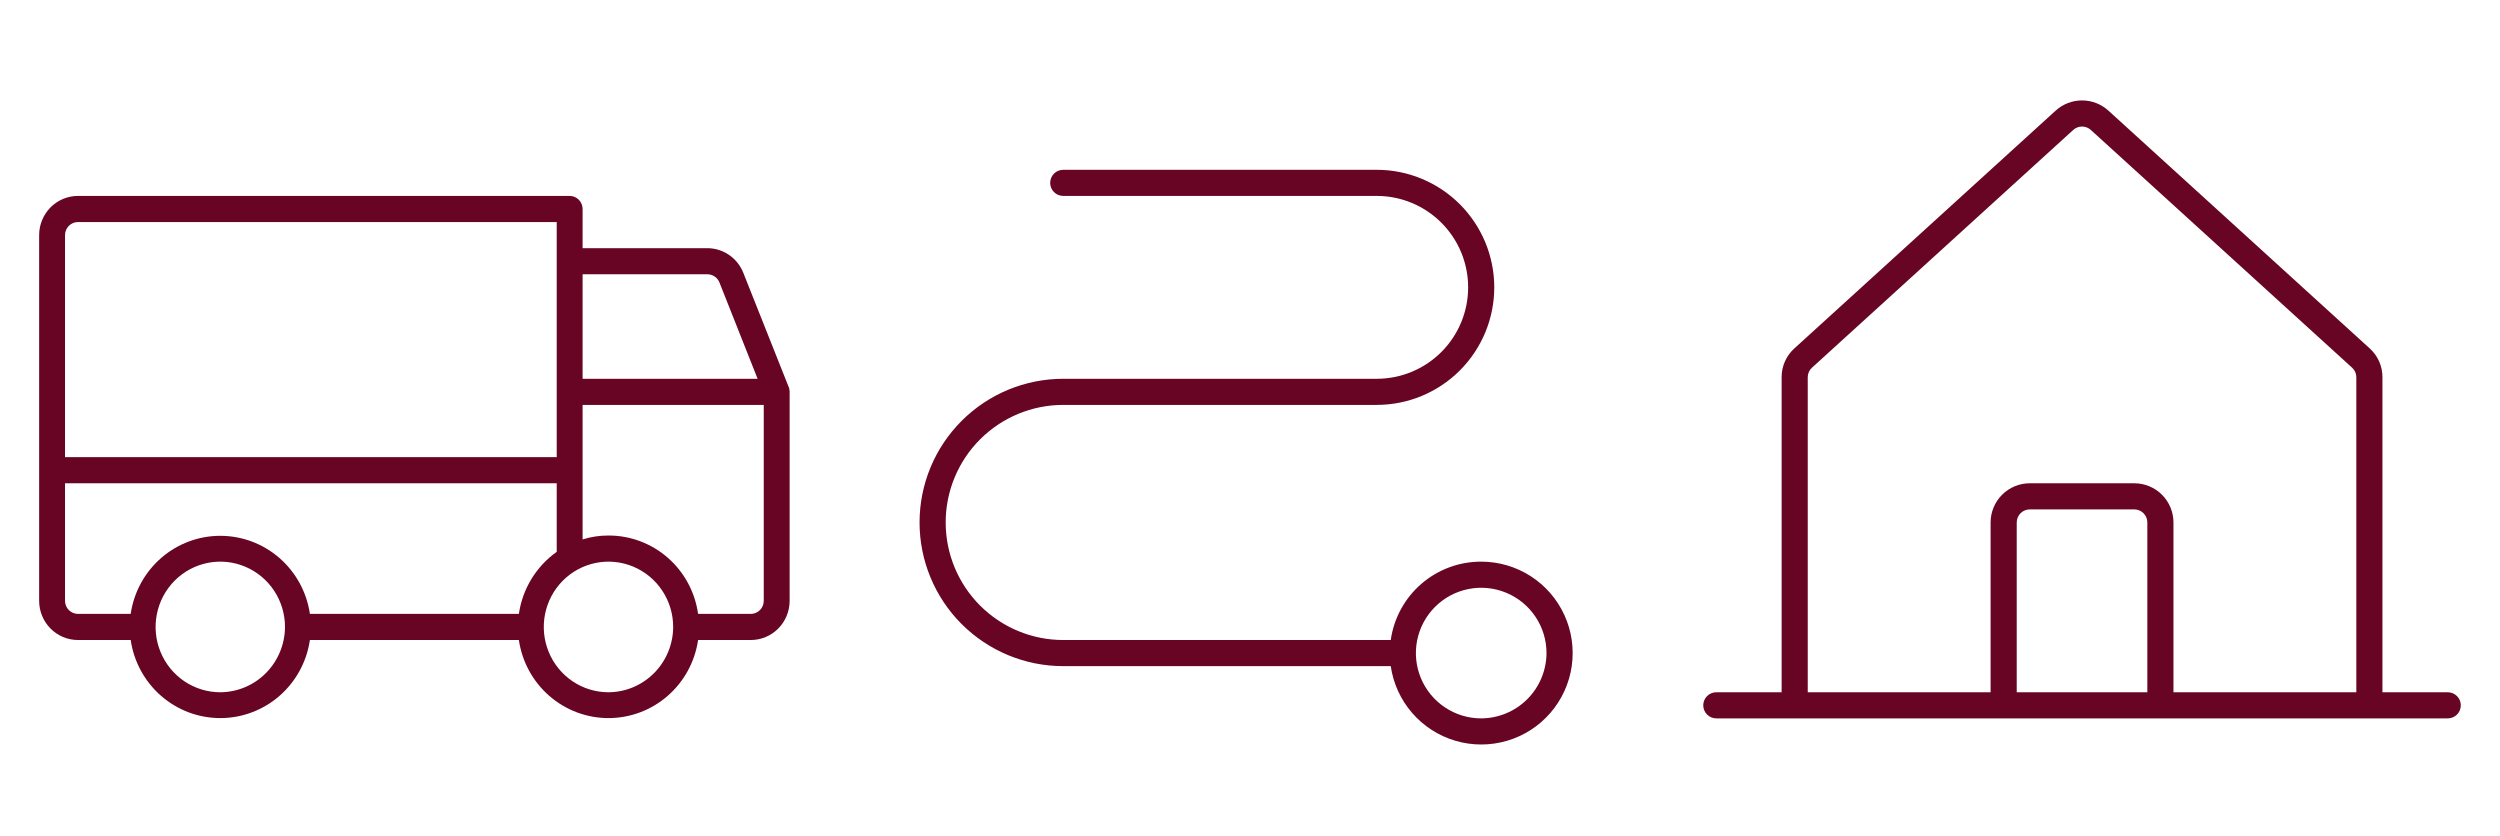
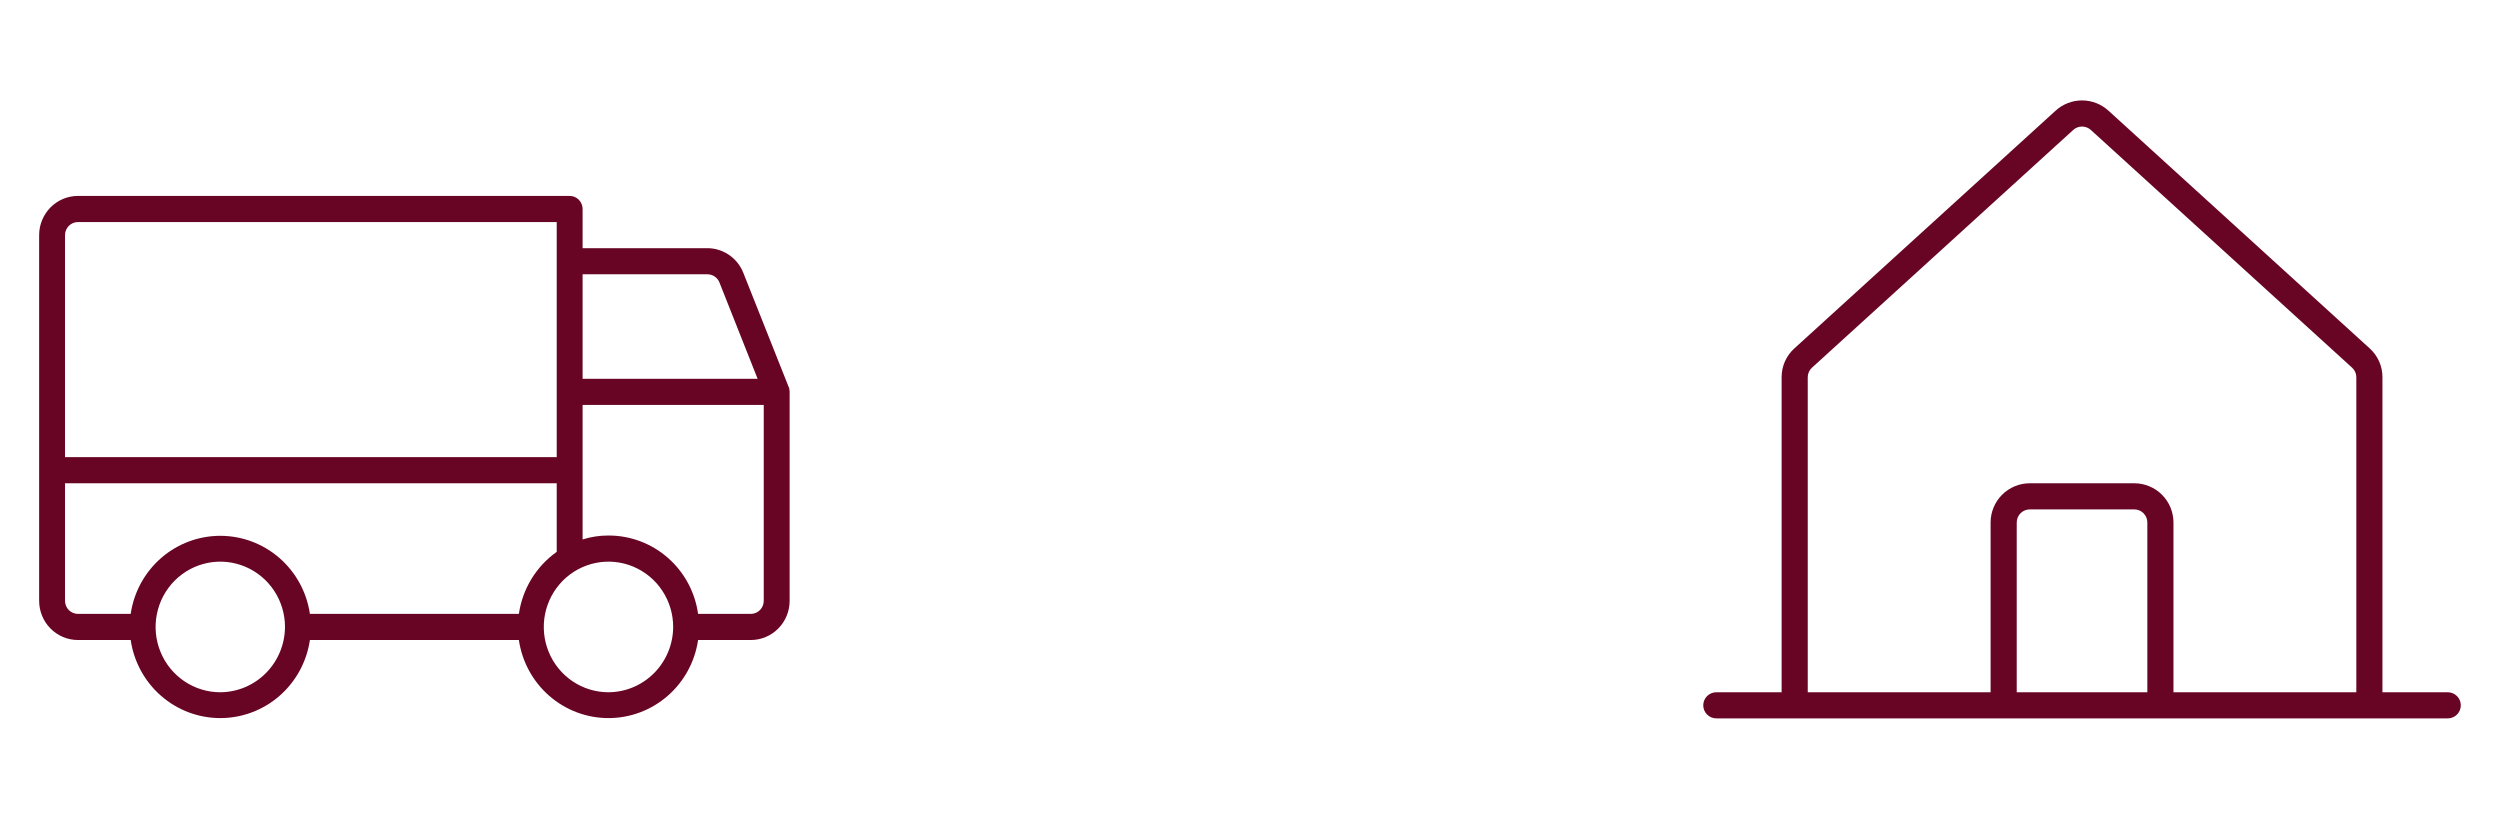
<svg xmlns="http://www.w3.org/2000/svg" width="320" height="107" viewBox="0 0 320 107" fill="none">
  <path d="M313.312 88.609H304.953V48.276C304.955 47.582 304.811 46.896 304.53 46.263C304.249 45.629 303.838 45.062 303.323 44.597L269.886 14.169C268.961 13.323 267.753 12.854 266.5 12.854C265.247 12.854 264.039 13.323 263.114 14.169L229.677 44.597C229.162 45.062 228.751 45.629 228.47 46.263C228.189 46.896 228.045 47.582 228.047 48.276V88.609H219.688C219.244 88.609 218.819 88.786 218.505 89.099C218.192 89.413 218.016 89.838 218.016 90.281C218.016 90.725 218.192 91.15 218.505 91.464C218.819 91.777 219.244 91.953 219.688 91.953H313.312C313.756 91.953 314.181 91.777 314.495 91.464C314.808 91.15 314.984 90.725 314.984 90.281C314.984 89.838 314.808 89.413 314.495 89.099C314.181 88.786 313.756 88.609 313.312 88.609ZM231.391 48.276C231.391 48.047 231.44 47.82 231.533 47.612C231.627 47.403 231.763 47.216 231.934 47.063L265.371 16.635C265.68 16.353 266.082 16.197 266.5 16.197C266.918 16.197 267.32 16.353 267.629 16.635L301.066 47.063C301.237 47.216 301.373 47.403 301.467 47.612C301.56 47.82 301.609 48.047 301.609 48.276V88.609H278.203V66.875C278.203 65.545 277.675 64.269 276.734 63.328C275.793 62.388 274.518 61.859 273.188 61.859H259.812C258.482 61.859 257.207 62.388 256.266 63.328C255.325 64.269 254.797 65.545 254.797 66.875V88.609H231.391V48.276ZM274.859 88.609H258.141V66.875C258.141 66.432 258.317 66.007 258.63 65.693C258.944 65.379 259.369 65.203 259.812 65.203H273.188C273.631 65.203 274.056 65.379 274.37 65.693C274.683 66.007 274.859 66.432 274.859 66.875V88.609Z" fill="#680525" />
  <path d="M101.073 50.156C101.082 50.057 101.068 49.956 101.031 49.864V49.78C101.023 49.691 100.995 49.605 100.949 49.529L95.152 34.942C94.788 34.01 94.155 33.209 93.336 32.643C92.517 32.077 91.548 31.771 90.556 31.766H74.573V26.75C74.573 26.307 74.398 25.881 74.088 25.568C73.777 25.254 73.356 25.078 72.916 25.078H9.979C8.661 25.078 7.397 25.607 6.466 26.547C5.534 27.488 5.01 28.764 5.01 30.094V76.906C5.01 78.237 5.534 79.512 6.466 80.453C7.397 81.393 8.661 81.922 9.979 81.922H16.728C17.134 84.7 18.516 87.237 20.622 89.072C22.727 90.907 25.416 91.916 28.198 91.916C30.979 91.916 33.668 90.907 35.774 89.072C37.879 87.237 39.261 84.7 39.667 81.922H66.416C66.822 84.7 68.204 87.237 70.309 89.072C72.415 90.907 75.104 91.916 77.885 91.916C80.667 91.916 83.356 90.907 85.461 89.072C87.567 87.237 88.949 84.7 89.355 81.922H96.104C97.422 81.922 98.686 81.393 99.617 80.453C100.549 79.512 101.073 78.237 101.073 76.906V50.156ZM90.556 35.109C90.885 35.11 91.207 35.21 91.48 35.396C91.752 35.582 91.964 35.846 92.088 36.154L96.974 48.484H74.573V35.109H90.556ZM9.979 28.422H71.26V58.516H8.323V30.094C8.323 29.65 8.497 29.225 8.808 28.912C9.118 28.598 9.54 28.422 9.979 28.422ZM8.323 76.906V61.859H71.26V70.637C69.96 71.558 68.86 72.738 68.027 74.103C67.194 75.469 66.646 76.991 66.416 78.578H39.667C39.261 75.8 37.879 73.263 35.774 71.428C33.668 69.593 30.979 68.584 28.198 68.584C25.416 68.584 22.727 69.593 20.622 71.428C18.516 73.263 17.134 75.8 16.728 78.578H9.979C9.54 78.578 9.118 78.402 8.808 78.088C8.497 77.775 8.323 77.35 8.323 76.906ZM28.198 88.609C26.56 88.609 24.959 88.119 23.597 87.201C22.235 86.282 21.174 84.977 20.547 83.449C19.92 81.921 19.756 80.241 20.076 78.619C20.395 76.998 21.184 75.508 22.342 74.339C23.5 73.17 24.976 72.374 26.582 72.051C28.189 71.729 29.854 71.894 31.367 72.527C32.88 73.16 34.173 74.231 35.083 75.606C35.993 76.981 36.479 78.597 36.479 80.25C36.468 82.464 35.592 84.584 34.041 86.149C32.491 87.714 30.391 88.598 28.198 88.609ZM77.885 88.609C76.247 88.609 74.646 88.119 73.284 87.201C71.923 86.282 70.861 84.977 70.234 83.449C69.608 81.921 69.444 80.241 69.763 78.619C70.083 76.998 70.871 75.508 72.029 74.339C73.188 73.17 74.663 72.374 76.27 72.051C77.876 71.729 79.541 71.894 81.054 72.527C82.567 73.16 83.861 74.231 84.771 75.606C85.681 76.981 86.166 78.597 86.166 80.25C86.156 82.464 85.28 84.584 83.729 86.149C82.178 87.714 80.078 88.598 77.885 88.609ZM97.76 76.906C97.76 77.35 97.586 77.775 97.275 78.088C96.965 78.402 96.543 78.578 96.104 78.578H89.355C88.965 75.79 87.589 73.239 85.481 71.395C83.373 69.551 80.675 68.539 77.885 68.547C76.762 68.541 75.645 68.71 74.573 69.048V51.828H97.76V76.906Z" fill="#680525" />
-   <path d="M189.594 71.891C186.778 71.883 184.055 72.895 181.927 74.739C179.799 76.582 178.41 79.134 178.016 81.922H136.094C132.103 81.922 128.276 80.337 125.454 77.515C122.632 74.693 121.047 70.866 121.047 66.875C121.047 62.884 122.632 59.057 125.454 56.235C128.276 53.413 132.103 51.828 136.094 51.828H176.219C180.209 51.828 184.037 50.243 186.858 47.421C189.68 44.599 191.266 40.772 191.266 36.781C191.266 32.791 189.68 28.963 186.858 26.142C184.037 23.32 180.209 21.734 176.219 21.734H136.094C135.65 21.734 135.225 21.91 134.912 22.224C134.598 22.538 134.422 22.963 134.422 23.406C134.422 23.85 134.598 24.275 134.912 24.588C135.225 24.902 135.65 25.078 136.094 25.078H176.219C179.323 25.078 182.299 26.311 184.494 28.506C186.689 30.701 187.922 33.677 187.922 36.781C187.922 39.885 186.689 42.862 184.494 45.057C182.299 47.251 179.323 48.484 176.219 48.484H136.094C131.216 48.484 126.539 50.422 123.09 53.871C119.641 57.32 117.703 61.998 117.703 66.875C117.703 71.752 119.641 76.43 123.09 79.879C126.539 83.328 131.216 85.266 136.094 85.266H178.016C178.337 87.486 179.288 89.568 180.759 91.262C182.229 92.957 184.155 94.194 186.308 94.825C188.461 95.456 190.75 95.454 192.902 94.821C195.054 94.188 196.979 92.95 198.448 91.253C199.916 89.557 200.866 87.474 201.184 85.254C201.502 83.033 201.175 80.767 200.242 78.727C199.309 76.687 197.81 74.957 195.922 73.746C194.034 72.533 191.837 71.89 189.594 71.891ZM189.594 91.953C187.94 91.953 186.324 91.463 184.95 90.544C183.575 89.626 182.503 88.32 181.871 86.793C181.238 85.265 181.072 83.585 181.395 81.963C181.718 80.341 182.514 78.852 183.683 77.683C184.852 76.514 186.341 75.718 187.963 75.395C189.584 75.072 191.265 75.238 192.793 75.871C194.32 76.503 195.626 77.575 196.544 78.95C197.463 80.324 197.953 81.94 197.953 83.594C197.942 85.807 197.058 87.927 195.493 89.493C193.927 91.058 191.807 91.942 189.594 91.953Z" fill="#680525" />
</svg>